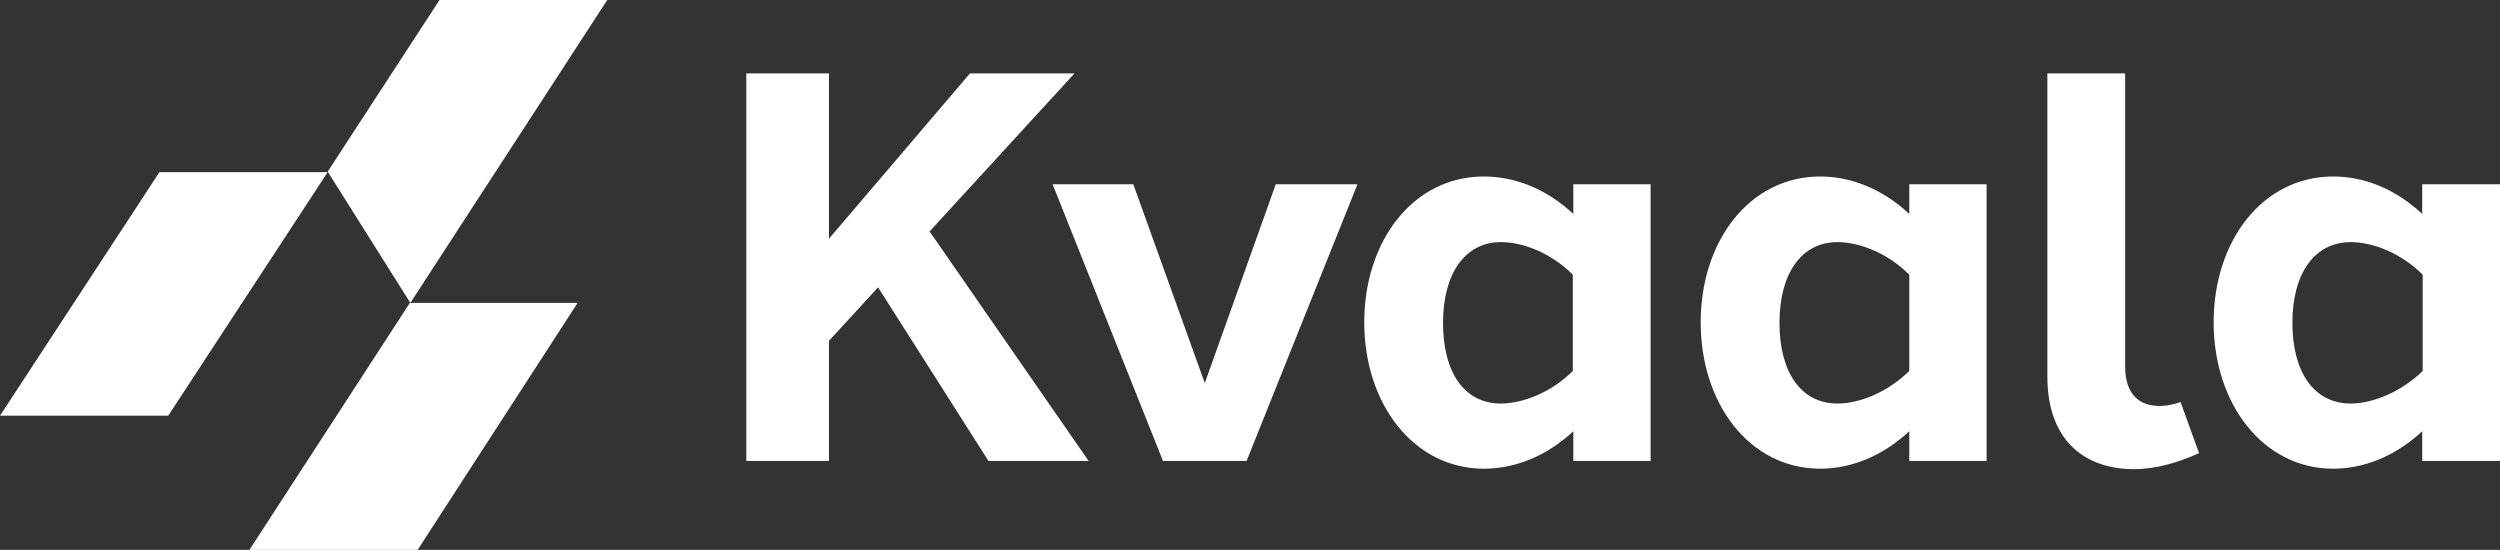
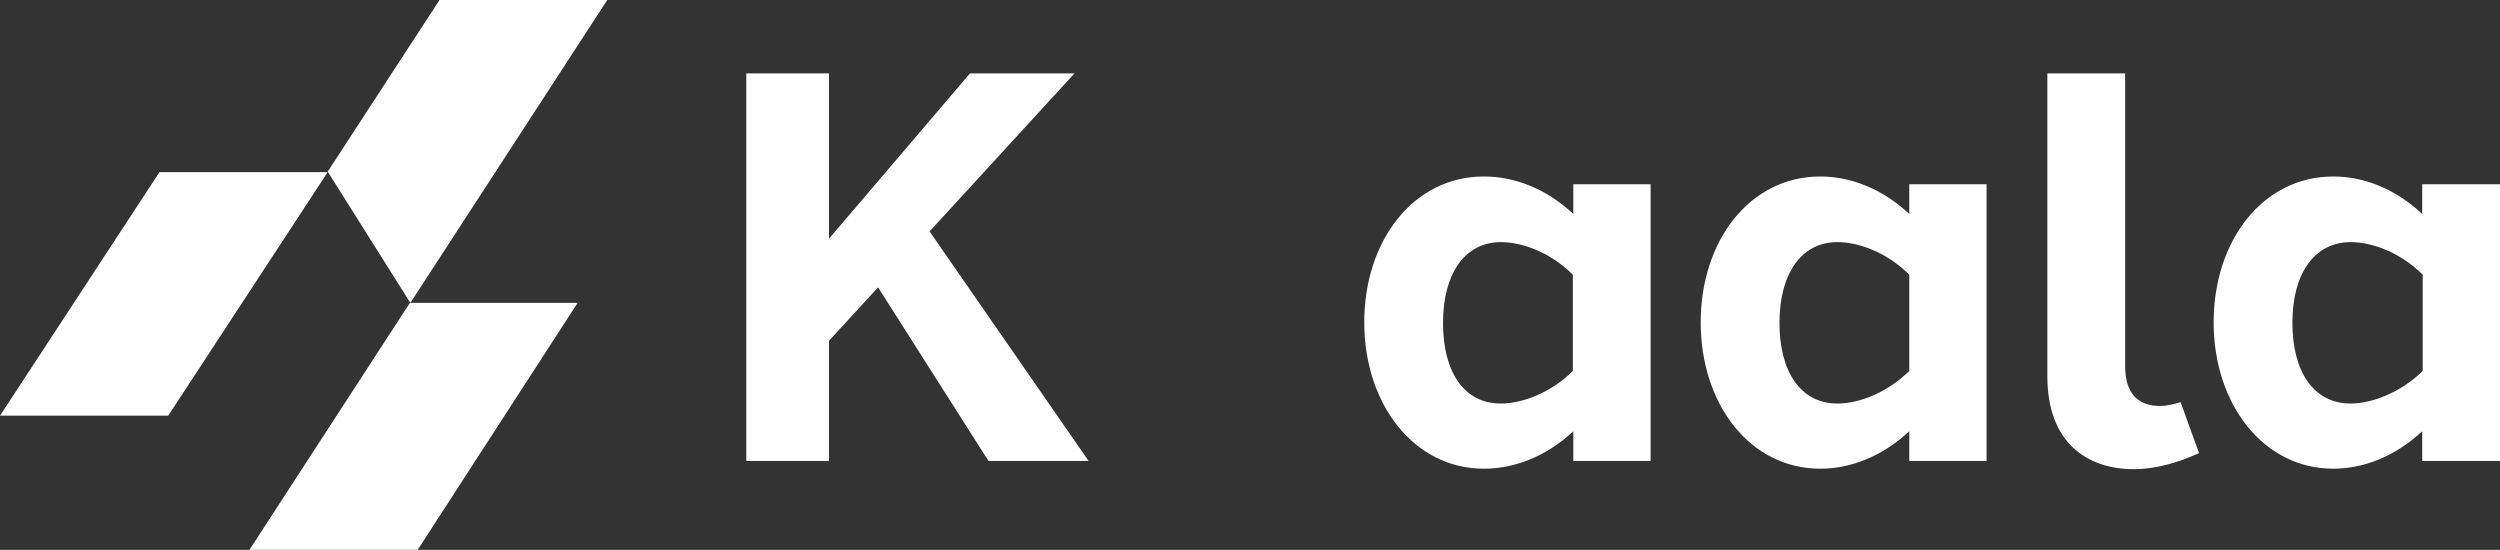
<svg xmlns="http://www.w3.org/2000/svg" id="Layer_2" viewBox="0 0 51.42 11.31">
  <rect x="0" y="0" width="51.42" height="11.31" fill="#333333" stroke="none" />
  <defs>
    <style>
      .cls-1 {
        fill: #fff;
      }
    </style>
  </defs>
  <g id="ikoonid">
    <g>
      <polygon class="cls-1" points="8.59 11.31 11.88 6.23 8.43 6.23 5.13 11.31 8.59 11.31" />
      <polygon class="cls-1" points="3.46 8.55 6.74 3.54 3.28 3.54 0 8.55 3.46 8.55" />
      <polygon class="cls-1" points="9.04 0 6.74 3.53 8.44 6.23 12.49 0 9.04 0" />
      <polygon class="cls-1" points="17.05 7.01 17.05 9.48 15.35 9.48 15.35 1.51 17.05 1.51 17.05 4.91 19.95 1.51 22.1 1.51 19.12 4.76 22.39 9.48 20.33 9.48 18.06 5.91 17.05 7.01" />
-       <polygon class="cls-1" points="25.64 9.48 23.92 9.48 21.65 3.79 23.31 3.79 24.78 7.88 26.24 3.79 27.92 3.79 25.64 9.48" />
      <path class="cls-1" d="M32.35,7.62v-1.97c-.45-.45-1.03-.67-1.48-.67-.74,0-1.19.65-1.19,1.66s.43,1.66,1.19,1.66c.45,0,1.04-.23,1.48-.67M33.95,9.48h-1.59v-.61c-.57.53-1.22.77-1.84.77-1.44,0-2.46-1.33-2.46-3.01s1.01-3,2.46-3c.62,0,1.27.24,1.84.77v-.61h1.59v5.69Z" />
      <path class="cls-1" d="M39.27,7.62v-1.97c-.45-.45-1.03-.67-1.48-.67-.74,0-1.19.65-1.19,1.66s.44,1.66,1.19,1.66c.46,0,1.03-.23,1.48-.67M40.86,9.48h-1.59v-.61c-.57.53-1.22.77-1.83.77-1.45,0-2.46-1.33-2.46-3.01s1.01-3,2.46-3c.61,0,1.26.24,1.83.77v-.61h1.59v5.69Z" />
      <path class="cls-1" d="M43.71,7.53c0,.6.3.82.72.82.12,0,.27-.03.42-.08l.38,1.05c-.44.2-.9.33-1.34.33-.96,0-1.78-.54-1.78-1.91V1.51h1.6v6.02Z" />
      <path class="cls-1" d="M49.83,7.62v-1.97c-.45-.45-1.03-.67-1.48-.67-.75,0-1.2.65-1.2,1.66s.44,1.66,1.2,1.66c.44,0,1.03-.23,1.48-.67M51.42,9.48h-1.6v-.61c-.57.53-1.22.77-1.83.77-1.44,0-2.46-1.33-2.46-3.01s1.01-3,2.46-3c.62,0,1.26.24,1.83.77v-.61h1.6v5.69Z" />
    </g>
  </g>
</svg>